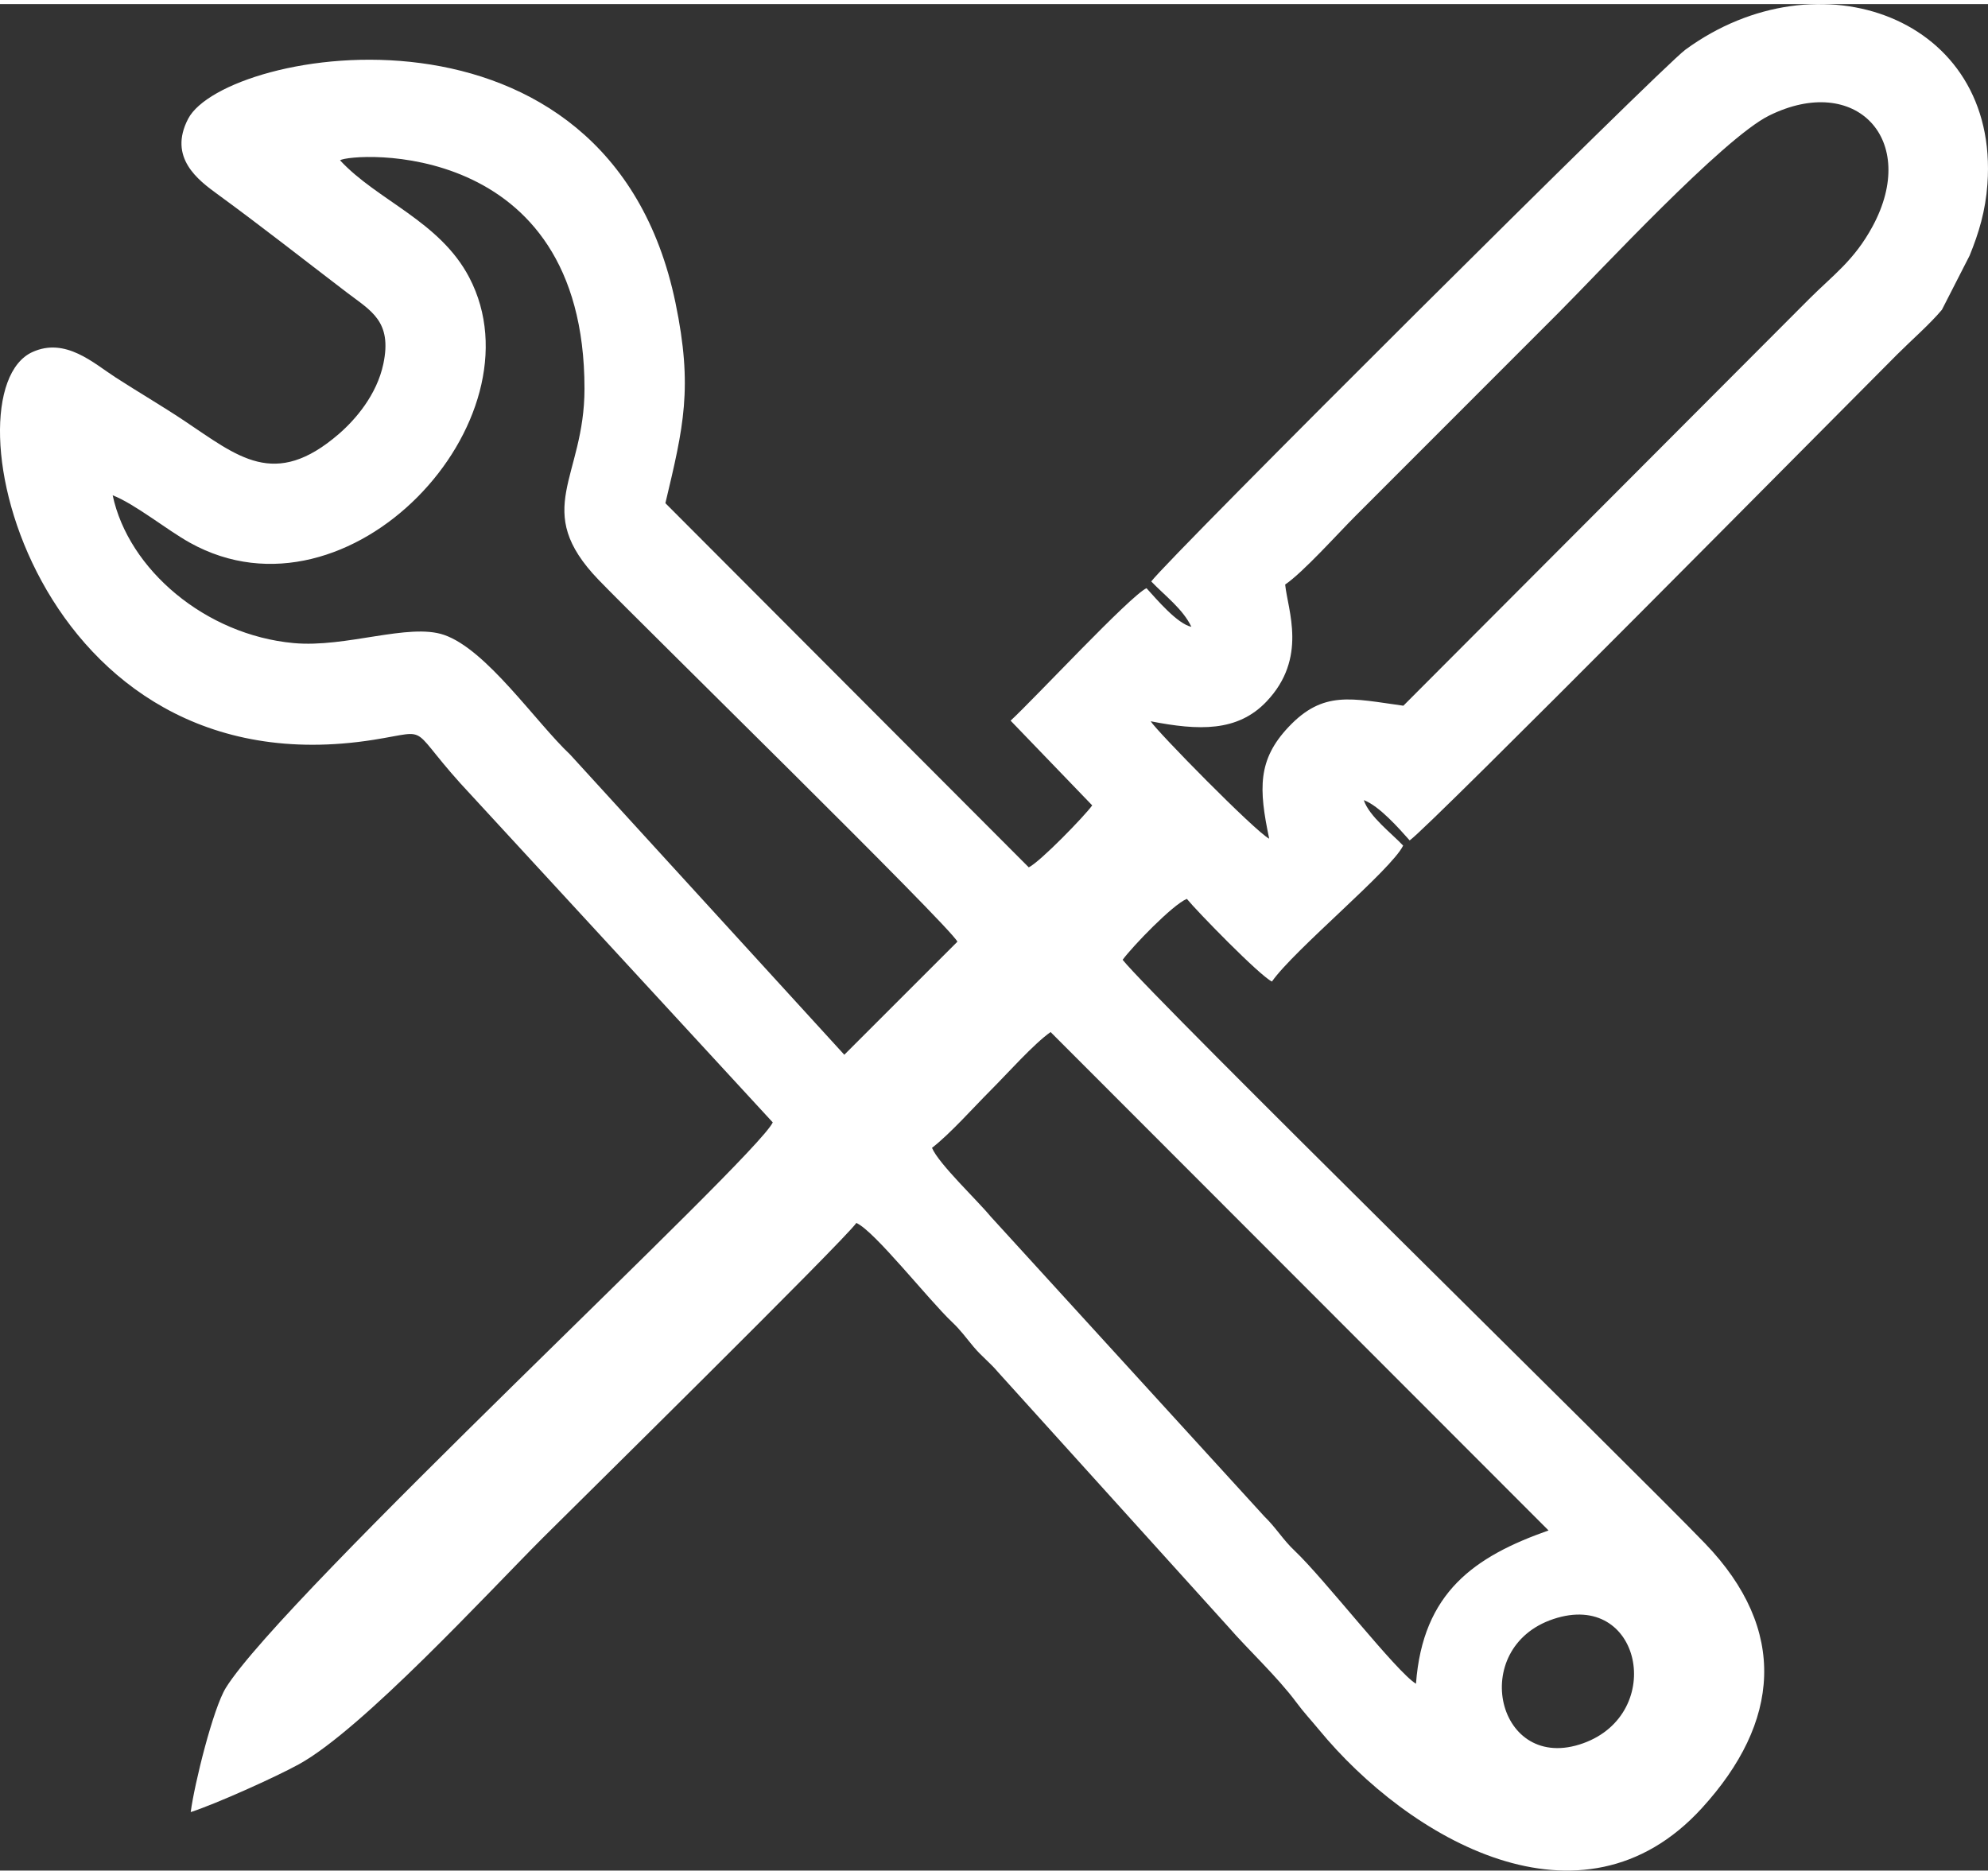
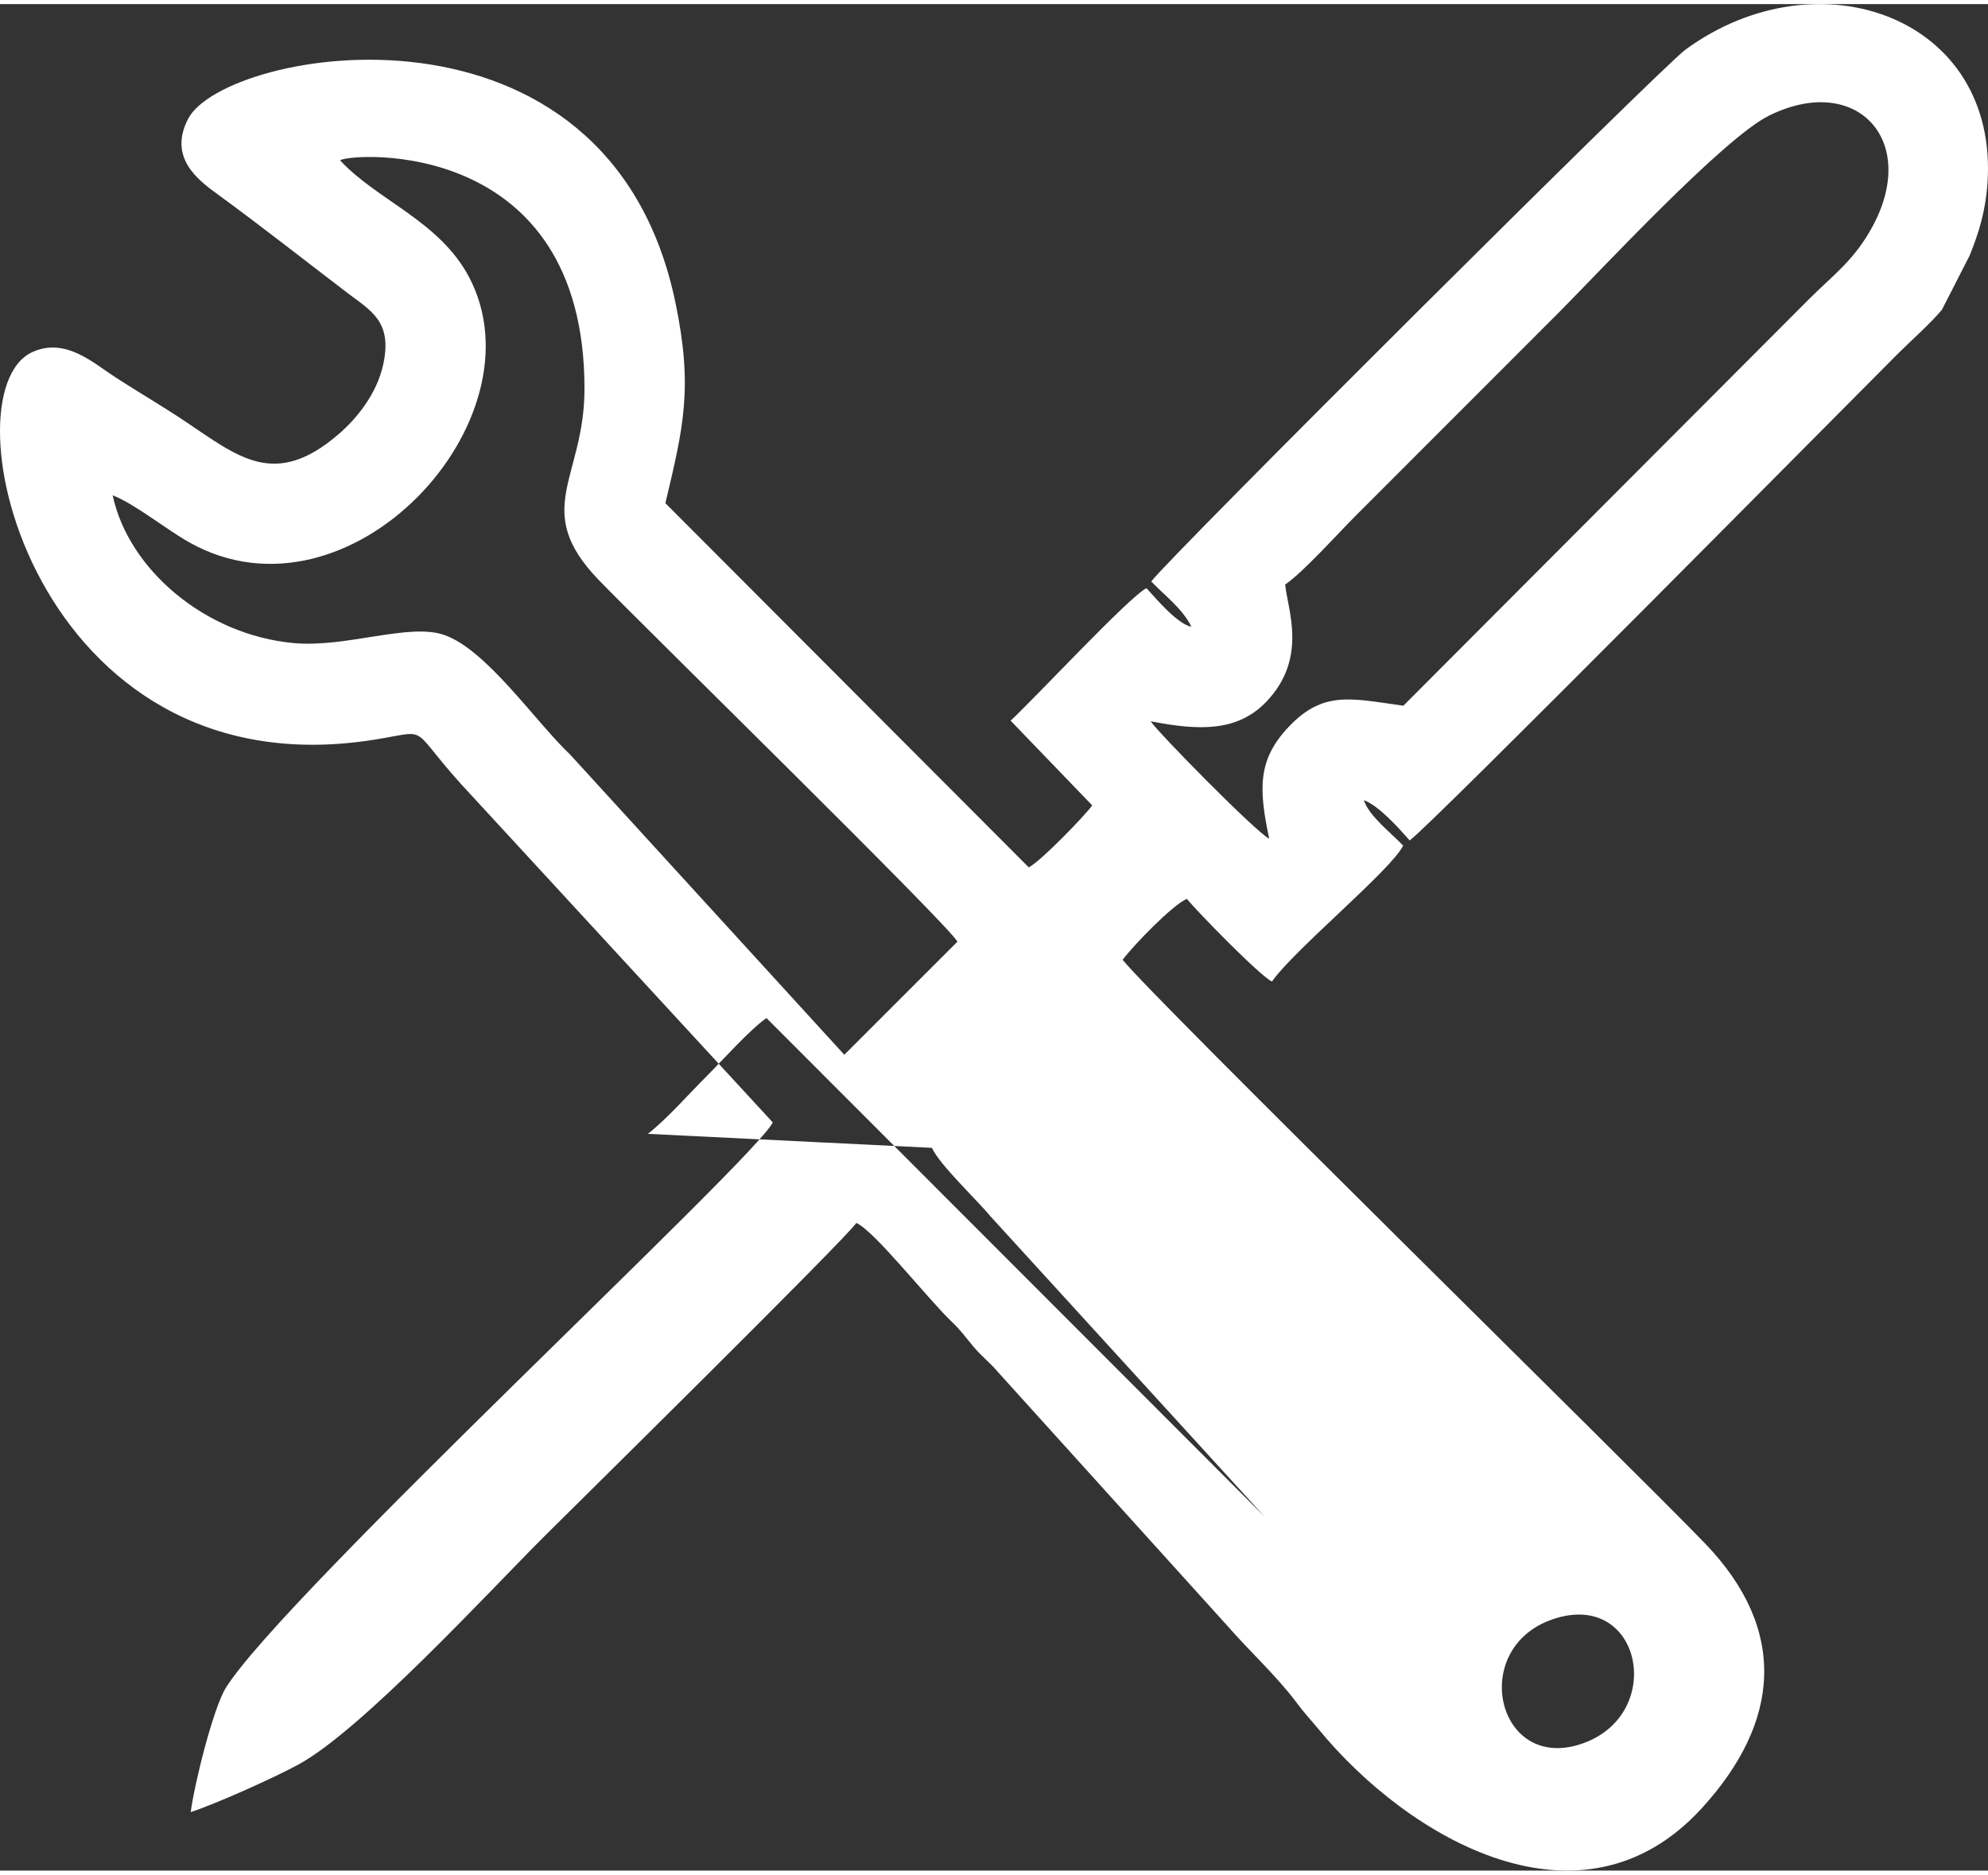
<svg xmlns="http://www.w3.org/2000/svg" xml:space="preserve" width="158px" height="149px" version="1.1" style="shape-rendering:geometricPrecision; text-rendering:geometricPrecision; image-rendering:optimizeQuality; fill-rule:evenodd; clip-rule:evenodd" viewBox="0 0 2265411 2127041">
  <rect x="0" y="0" width="2265411" height="2127041" fill="#333333" stroke="none" />
  <defs>
    <style type="text/css">
   
    .fil0 {fill:#FFFFFF}
   
  </style>
  </defs>
  <g id="Layer_x0020_1">
-     <path class="fil0" d="M1311889 657946c15271,16015 36100,31353 45746,51726 -16167,-3530 -39479,-31235 -51152,-44040 -19038,9021 -127896,126157 -154858,150956l92996 96560c-8615,12078 -59243,64244 -72302,70612l-414079 -415009c20677,-86981 31606,-131410 11504,-228324 -76407,-368419 -513292,-290221 -555322,-209760 -23194,44411 11859,70207 33178,85782 50662,36979 98587,74768 147864,112372 27316,20829 51625,32536 41387,81188 -7483,35475 -31978,63635 -50628,79785 -73518,63602 -115091,25762 -176903,-15390 -24798,-16504 -51641,-32214 -77369,-48803 -25221,-16251 -57183,-46287 -95057,-29039 -101898,46405 811,503342 389045,441818 69835,-11082 34748,-17890 111915,63990l342741 372050c-19140,40881 -558159,539645 -623214,644314 -14511,23363 -35898,109736 -40053,141647 28194,-9071 96458,-39749 123166,-54429 72471,-39800 215892,-195941 278362,-258394 26894,-26894 342521,-337927 356982,-358536 20356,8700 82538,87860 109094,112929 9916,9376 15423,17366 24647,28347 9376,11115 18531,17771 27890,28887l262668 290575c21235,24562 55494,56439 77032,85478 8768,11825 16707,20170 25779,31168 102236,124180 299241,239626 436361,89515 89330,-97793 98824,-202867 3531,-301826 -81103,-84211 -627471,-619937 -663538,-664957 10812,-14832 56946,-62909 73164,-69446 11537,14139 82572,87133 96948,94228 25103,-35998 136377,-127575 149520,-154959 -13194,-14054 -38736,-33262 -44834,-51793 17518,6453 40222,32367 52283,45898 22637,-15626 485841,-484084 555525,-553801 15964,-15981 37232,-34462 50999,-50949l31540 -61693c10473,-25678 18109,-50831 20305,-81475 13734,-190350 -192664,-264071 -344194,-153168 -27485,20119 -586387,576640 -608669,605966zm458187 1182455c-97912,32739 -64109,176920 34174,141496 94432,-34040 66153,-175028 -34174,-141496zm-1382603 -1662417c42452,45898 113605,69210 147273,133572 85056,162578 -136090,403691 -318364,302249 -26472,-14731 -62099,-43871 -87996,-54041 18025,84668 105733,159166 206229,168423 59835,5507 131022,-23126 171261,-9376 48550,16589 104398,99246 143928,136546l312316 341964 128894 -128843c-8379,-17534 -361661,-363299 -408843,-412306 -77150,-80157 -16116,-115581 -16116,-217885 0,-287484 -265084,-268716 -278582,-260303zm1077027 483459c2888,29140 25863,83789 -21252,133353 -33059,34799 -77285,33178 -131984,22501 6571,10947 119095,125616 135042,133826 -12045,-57149 -13160,-89955 21961,-127221 39732,-42181 71812,-32468 130937,-24342l462681 -463779c26944,-26961 50999,-43567 72065,-82590 53179,-98536 -18920,-175095 -117980,-126139 -52504,25947 -193830,178575 -239458,224220l-231737 231872c-20255,20255 -60071,64700 -80275,78299zm-402441 641966c7315,17940 52943,61220 66389,77775l312368 342284c13463,13059 21015,26370 34360,38955 33921,32013 116071,138269 138387,151699 7720,-104145 66710,-144992 151057,-174707l-567417 -567957c-19106,13362 -49497,47570 -67826,65899 -20136,20137 -46675,50121 -67318,66052z" />
+     <path class="fil0" d="M1311889 657946c15271,16015 36100,31353 45746,51726 -16167,-3530 -39479,-31235 -51152,-44040 -19038,9021 -127896,126157 -154858,150956l92996 96560c-8615,12078 -59243,64244 -72302,70612l-414079 -415009c20677,-86981 31606,-131410 11504,-228324 -76407,-368419 -513292,-290221 -555322,-209760 -23194,44411 11859,70207 33178,85782 50662,36979 98587,74768 147864,112372 27316,20829 51625,32536 41387,81188 -7483,35475 -31978,63635 -50628,79785 -73518,63602 -115091,25762 -176903,-15390 -24798,-16504 -51641,-32214 -77369,-48803 -25221,-16251 -57183,-46287 -95057,-29039 -101898,46405 811,503342 389045,441818 69835,-11082 34748,-17890 111915,63990l342741 372050c-19140,40881 -558159,539645 -623214,644314 -14511,23363 -35898,109736 -40053,141647 28194,-9071 96458,-39749 123166,-54429 72471,-39800 215892,-195941 278362,-258394 26894,-26894 342521,-337927 356982,-358536 20356,8700 82538,87860 109094,112929 9916,9376 15423,17366 24647,28347 9376,11115 18531,17771 27890,28887l262668 290575c21235,24562 55494,56439 77032,85478 8768,11825 16707,20170 25779,31168 102236,124180 299241,239626 436361,89515 89330,-97793 98824,-202867 3531,-301826 -81103,-84211 -627471,-619937 -663538,-664957 10812,-14832 56946,-62909 73164,-69446 11537,14139 82572,87133 96948,94228 25103,-35998 136377,-127575 149520,-154959 -13194,-14054 -38736,-33262 -44834,-51793 17518,6453 40222,32367 52283,45898 22637,-15626 485841,-484084 555525,-553801 15964,-15981 37232,-34462 50999,-50949l31540 -61693c10473,-25678 18109,-50831 20305,-81475 13734,-190350 -192664,-264071 -344194,-153168 -27485,20119 -586387,576640 -608669,605966zm458187 1182455c-97912,32739 -64109,176920 34174,141496 94432,-34040 66153,-175028 -34174,-141496zm-1382603 -1662417c42452,45898 113605,69210 147273,133572 85056,162578 -136090,403691 -318364,302249 -26472,-14731 -62099,-43871 -87996,-54041 18025,84668 105733,159166 206229,168423 59835,5507 131022,-23126 171261,-9376 48550,16589 104398,99246 143928,136546l312316 341964 128894 -128843c-8379,-17534 -361661,-363299 -408843,-412306 -77150,-80157 -16116,-115581 -16116,-217885 0,-287484 -265084,-268716 -278582,-260303zm1077027 483459c2888,29140 25863,83789 -21252,133353 -33059,34799 -77285,33178 -131984,22501 6571,10947 119095,125616 135042,133826 -12045,-57149 -13160,-89955 21961,-127221 39732,-42181 71812,-32468 130937,-24342l462681 -463779c26944,-26961 50999,-43567 72065,-82590 53179,-98536 -18920,-175095 -117980,-126139 -52504,25947 -193830,178575 -239458,224220l-231737 231872c-20255,20255 -60071,64700 -80275,78299zm-402441 641966c7315,17940 52943,61220 66389,77775l312368 342284l-567417 -567957c-19106,13362 -49497,47570 -67826,65899 -20136,20137 -46675,50121 -67318,66052z" />
  </g>
</svg>